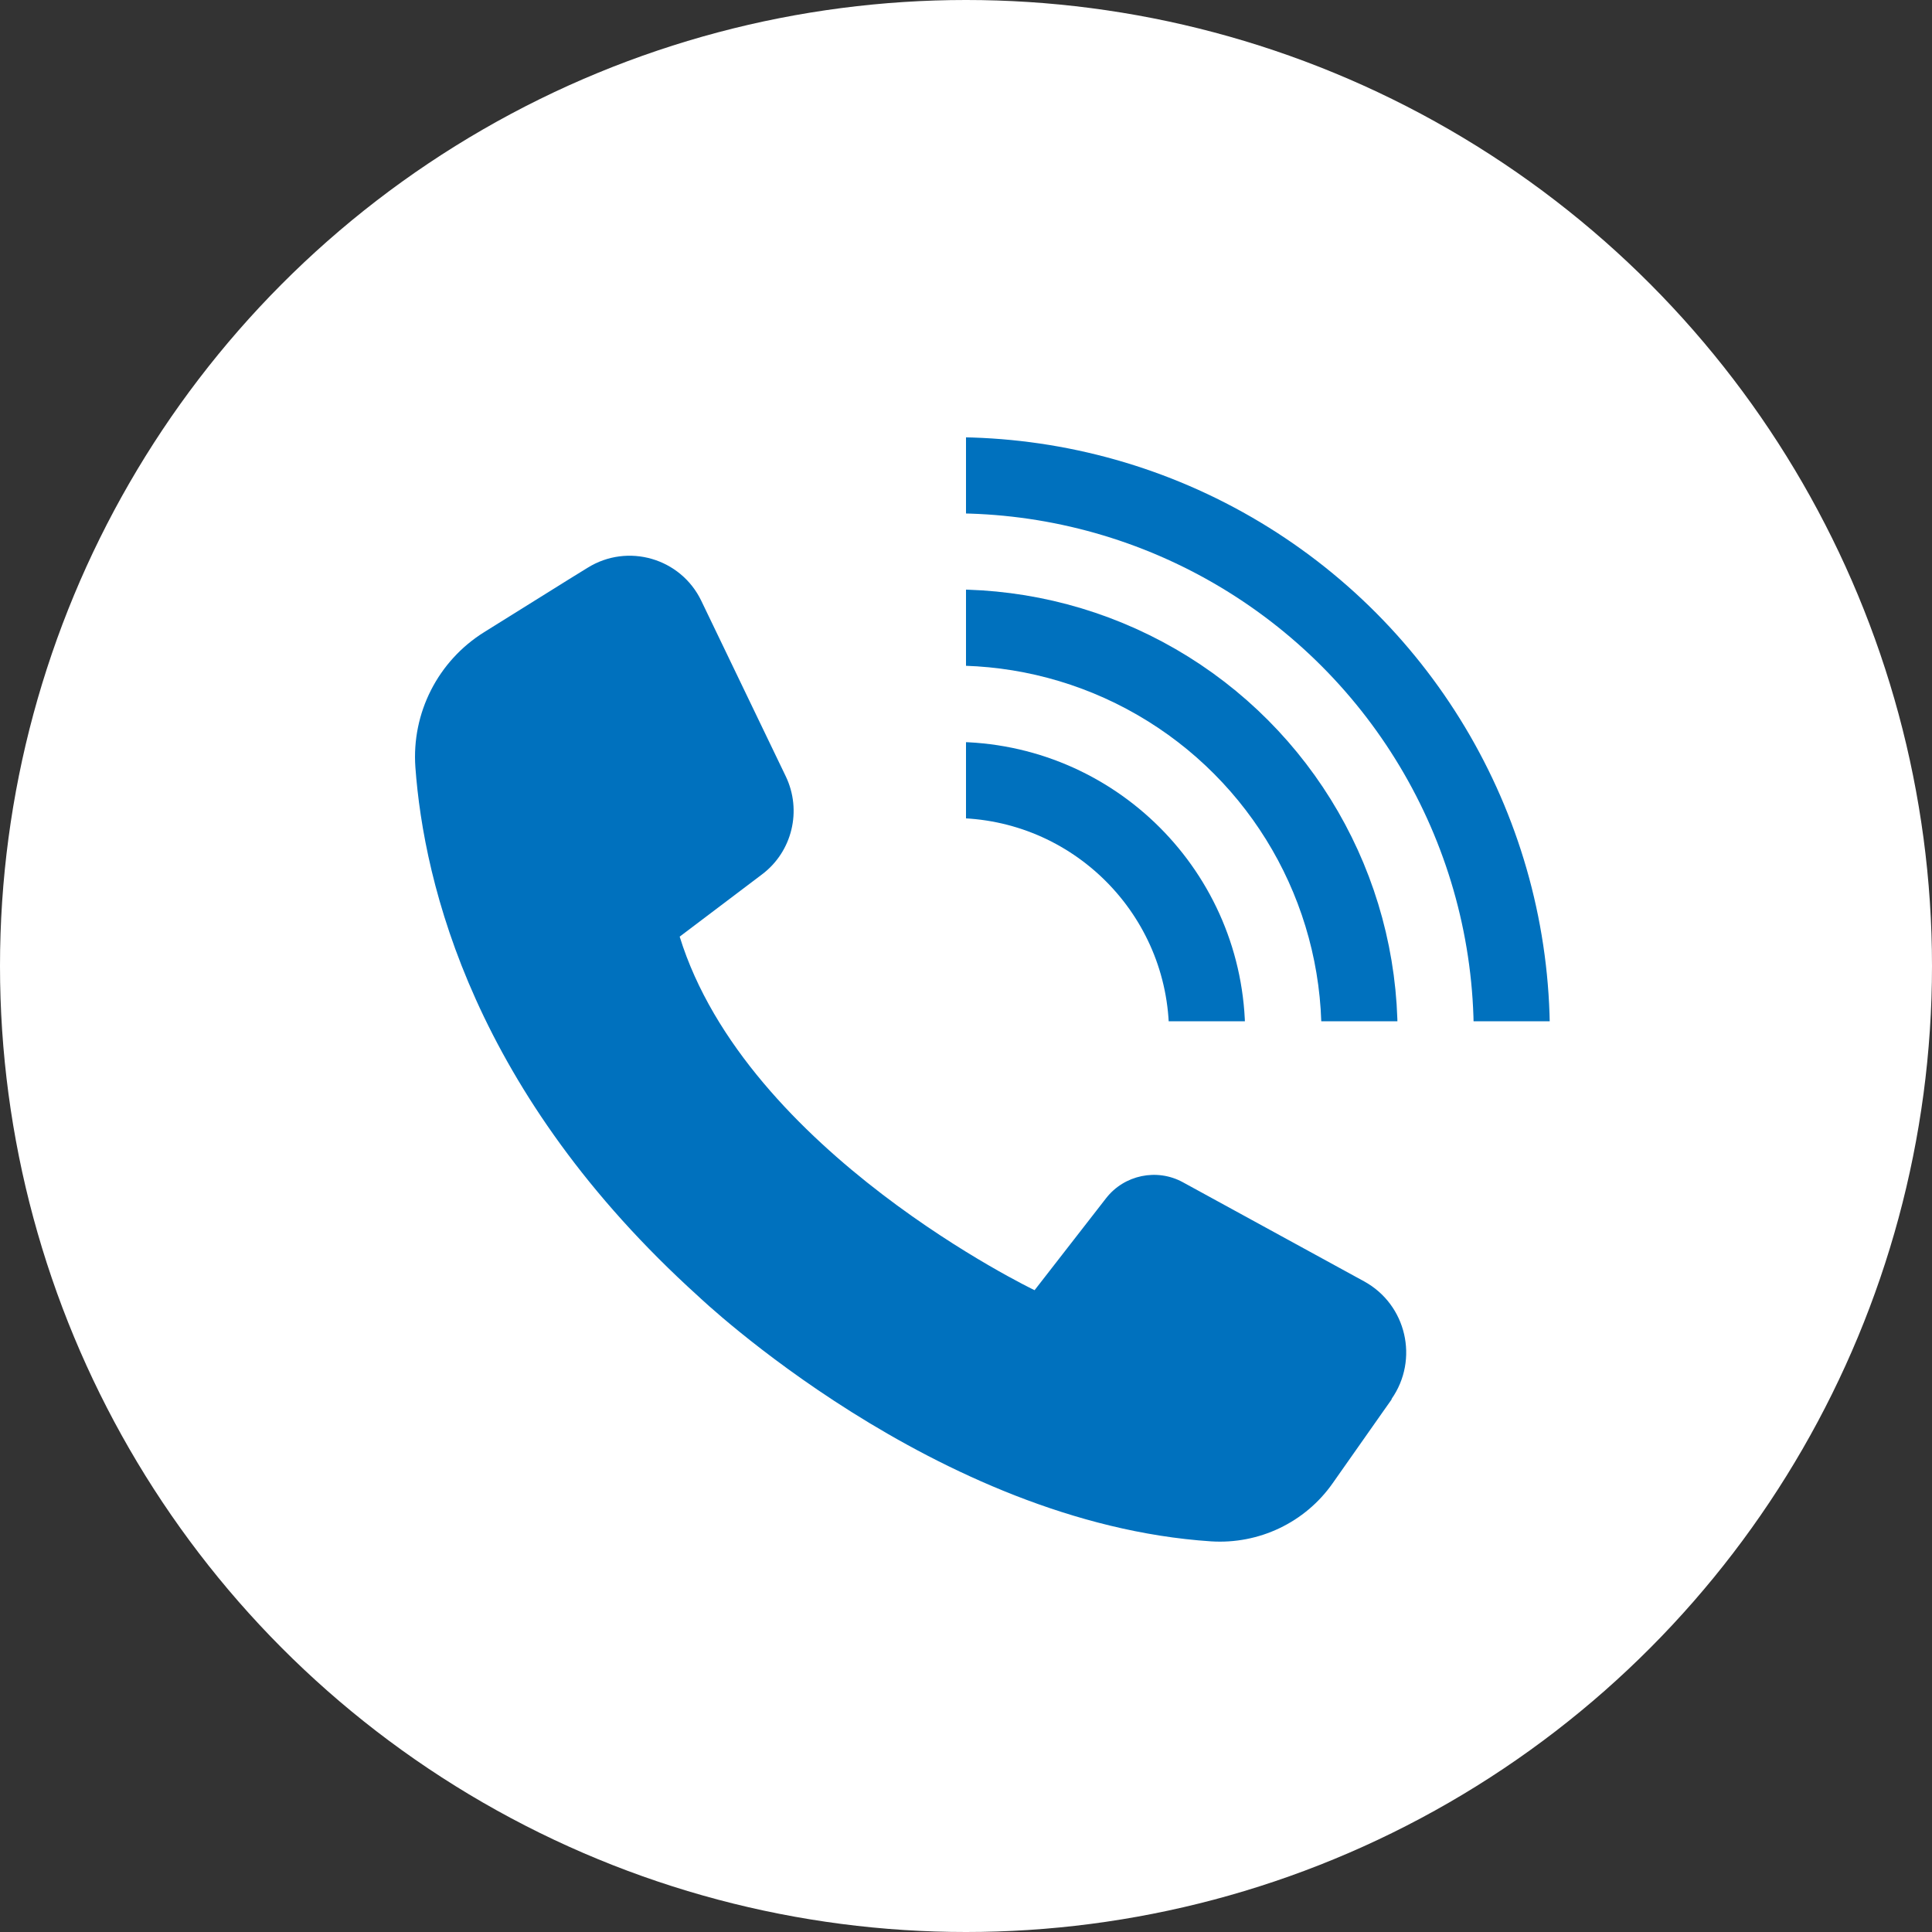
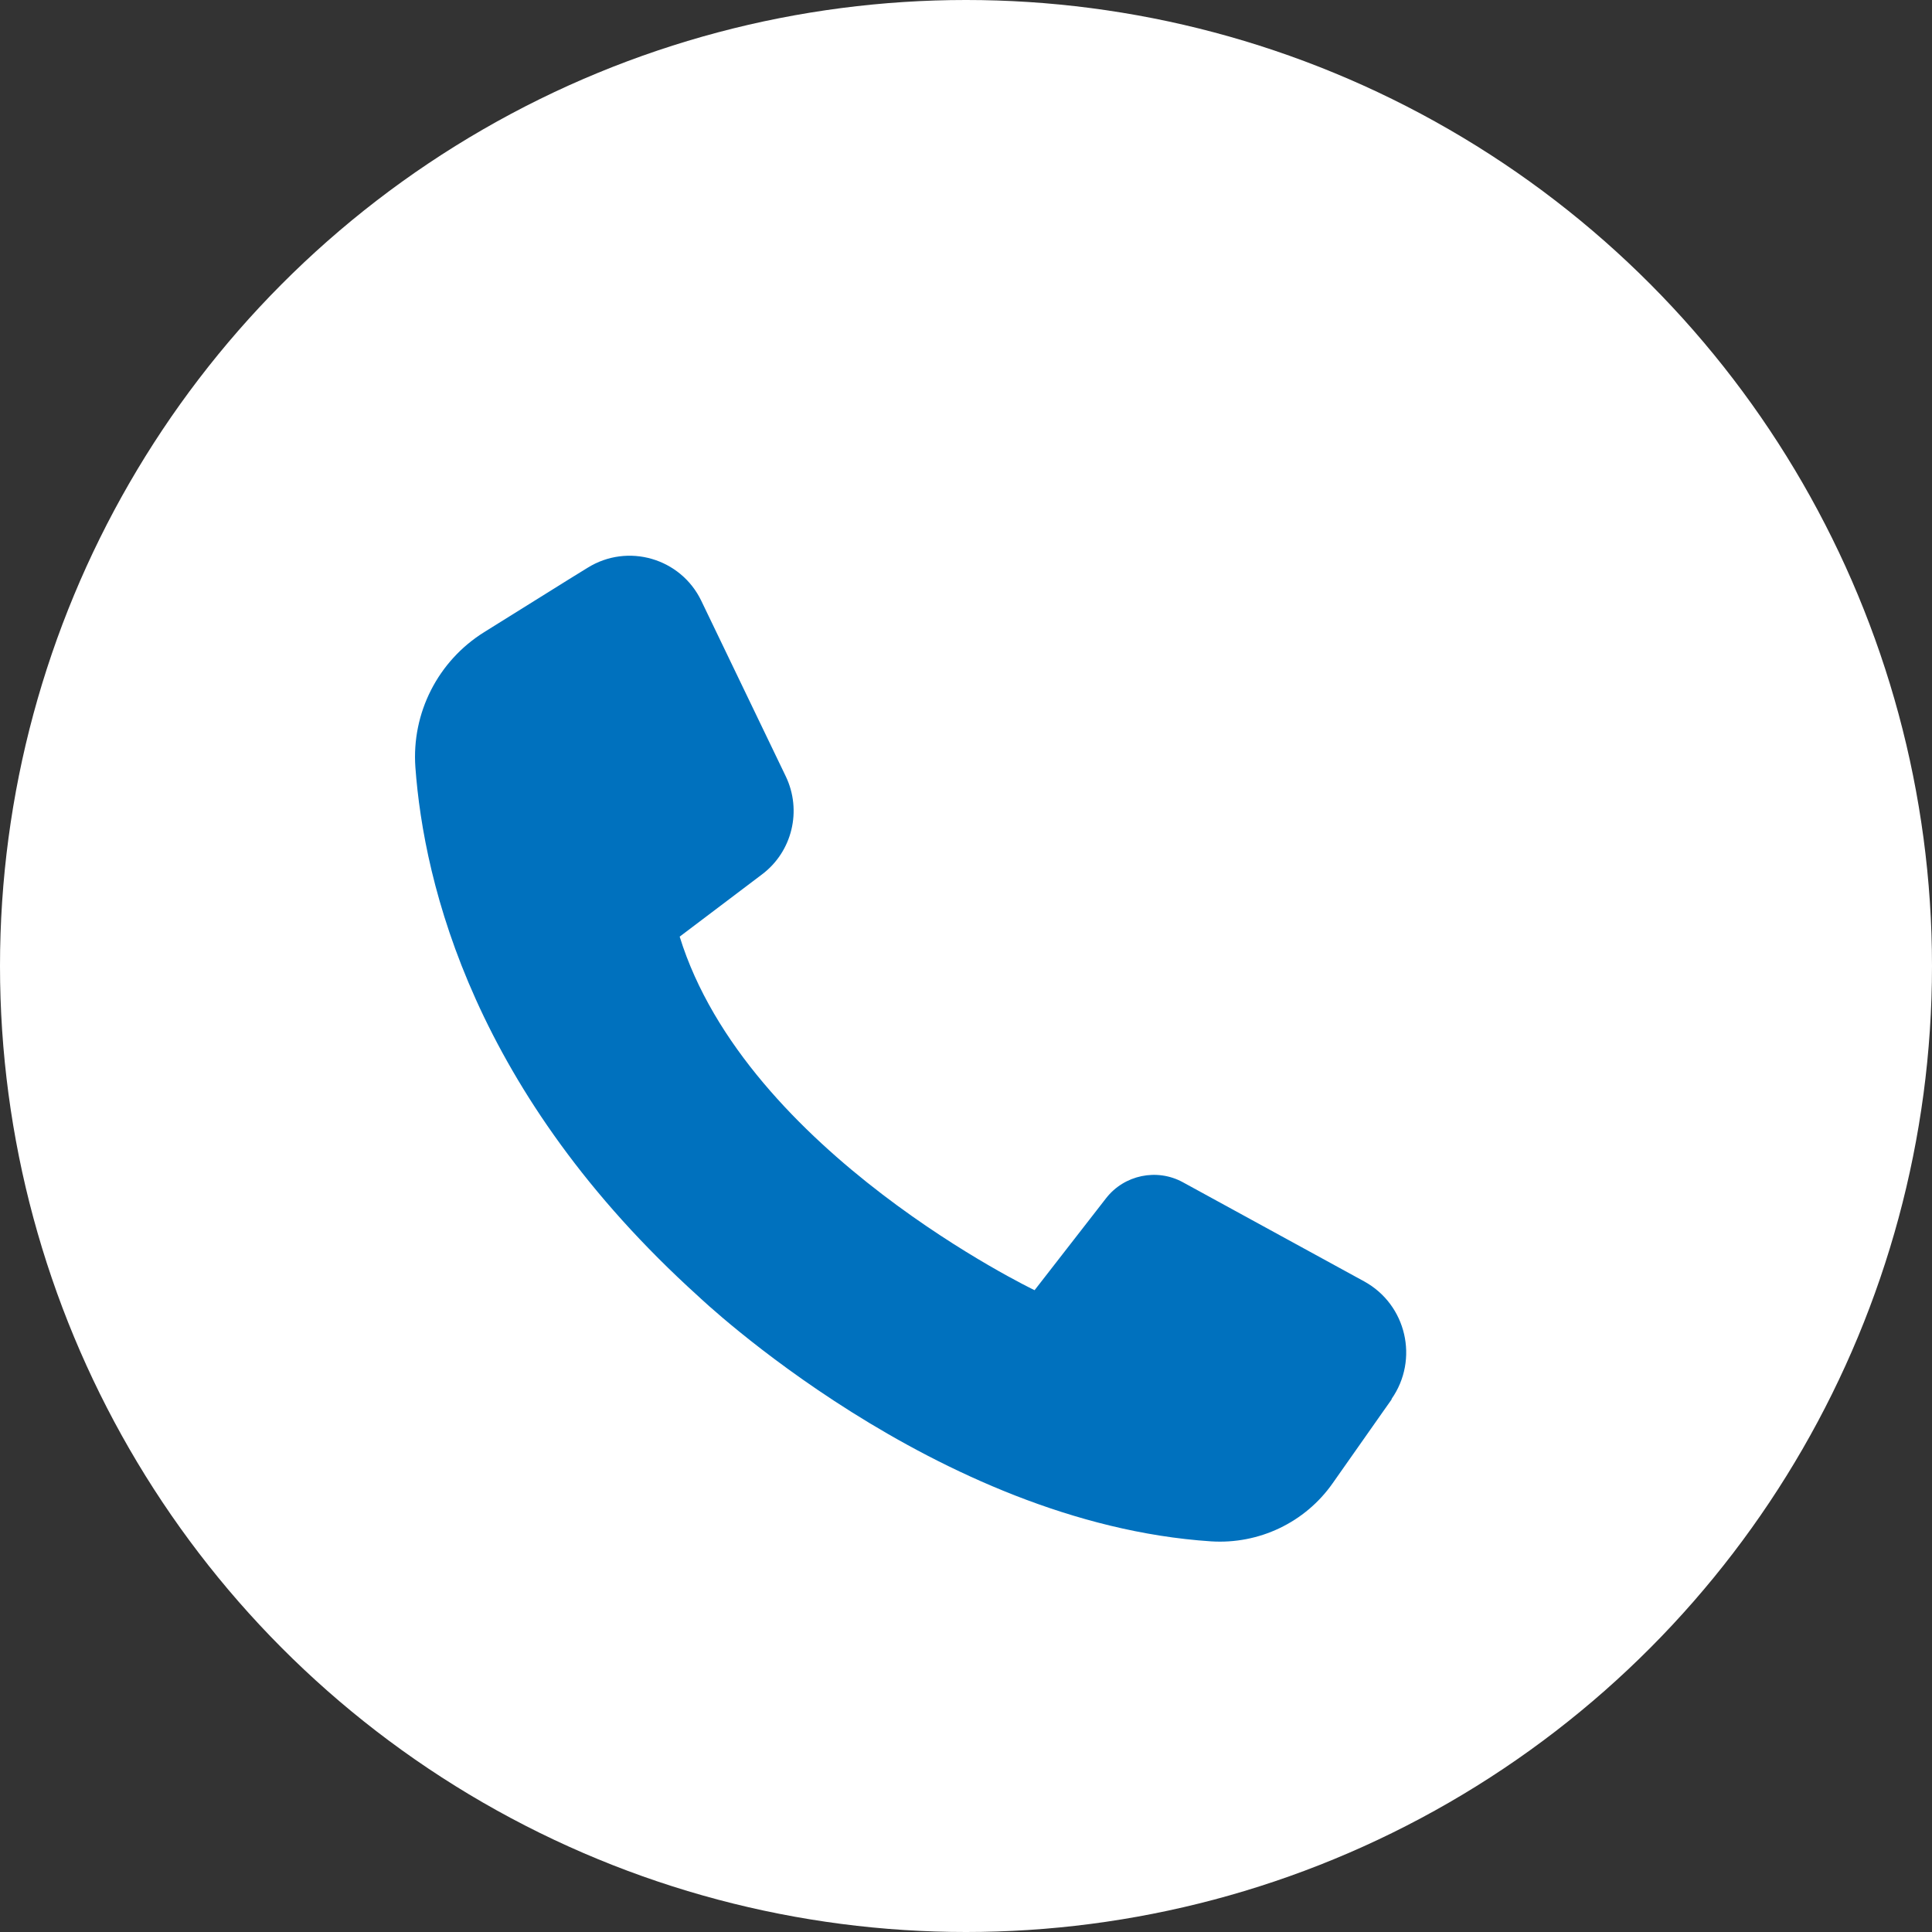
<svg xmlns="http://www.w3.org/2000/svg" id="_レイヤー_2" data-name="レイヤー 2" viewBox="0 0 100 100">
  <rect x="0" y="0" width="100" height="100" fill="#333333" stroke="none" />
  <defs>
    <style>
      .cls-1, .cls-2 {
        fill: none;
      }

      .cls-3 {
        fill: #0071be;
      }

      .cls-4 {
        fill: #fff;
      }

      .cls-5 {
        clip-path: url(#clippath);
      }

      .cls-2 {
        stroke: #0071be;
        stroke-miterlimit: 10;
        stroke-width: 3.94px;
      }
    </style>
    <clipPath id="clippath">
-       <rect class="cls-1" x="50" y="20" width="32.86" height="32.86" />
-     </clipPath>
+       </clipPath>
  </defs>
  <circle class="cls-4" cx="50" cy="50" r="50" />
  <path class="cls-3" d="M72.04,72.42l-.41.58-2.65,3.77c-1.43,2.04-3.82,3.17-6.3,3.01-14.23-.94-26.53-12.68-26.53-12.68-11.62-10.5-14.21-21.34-14.65-27.39-.2-2.81,1.17-5.5,3.56-6.99l4.41-2.75.94-.58c2.08-1.3,4.83-.5,5.89,1.71l4.37,9.08c.85,1.77.34,3.9-1.23,5.08l-4.26,3.22c3.45,11.15,18.37,18.3,18.37,18.3l3.7-4.76c.94-1.21,2.63-1.56,3.97-.83l9.38,5.13c2.2,1.2,2.86,4.05,1.42,6.1Z" />
  <g class="cls-5">
-     <circle class="cls-2" cx="49.34" cy="53.51" r="28.91" />
-     <circle class="cls-2" cx="49.34" cy="53.51" r="21.03" />
-     <circle class="cls-2" cx="49.34" cy="53.51" r="13.14" />
-   </g>
+     </g>
</svg>